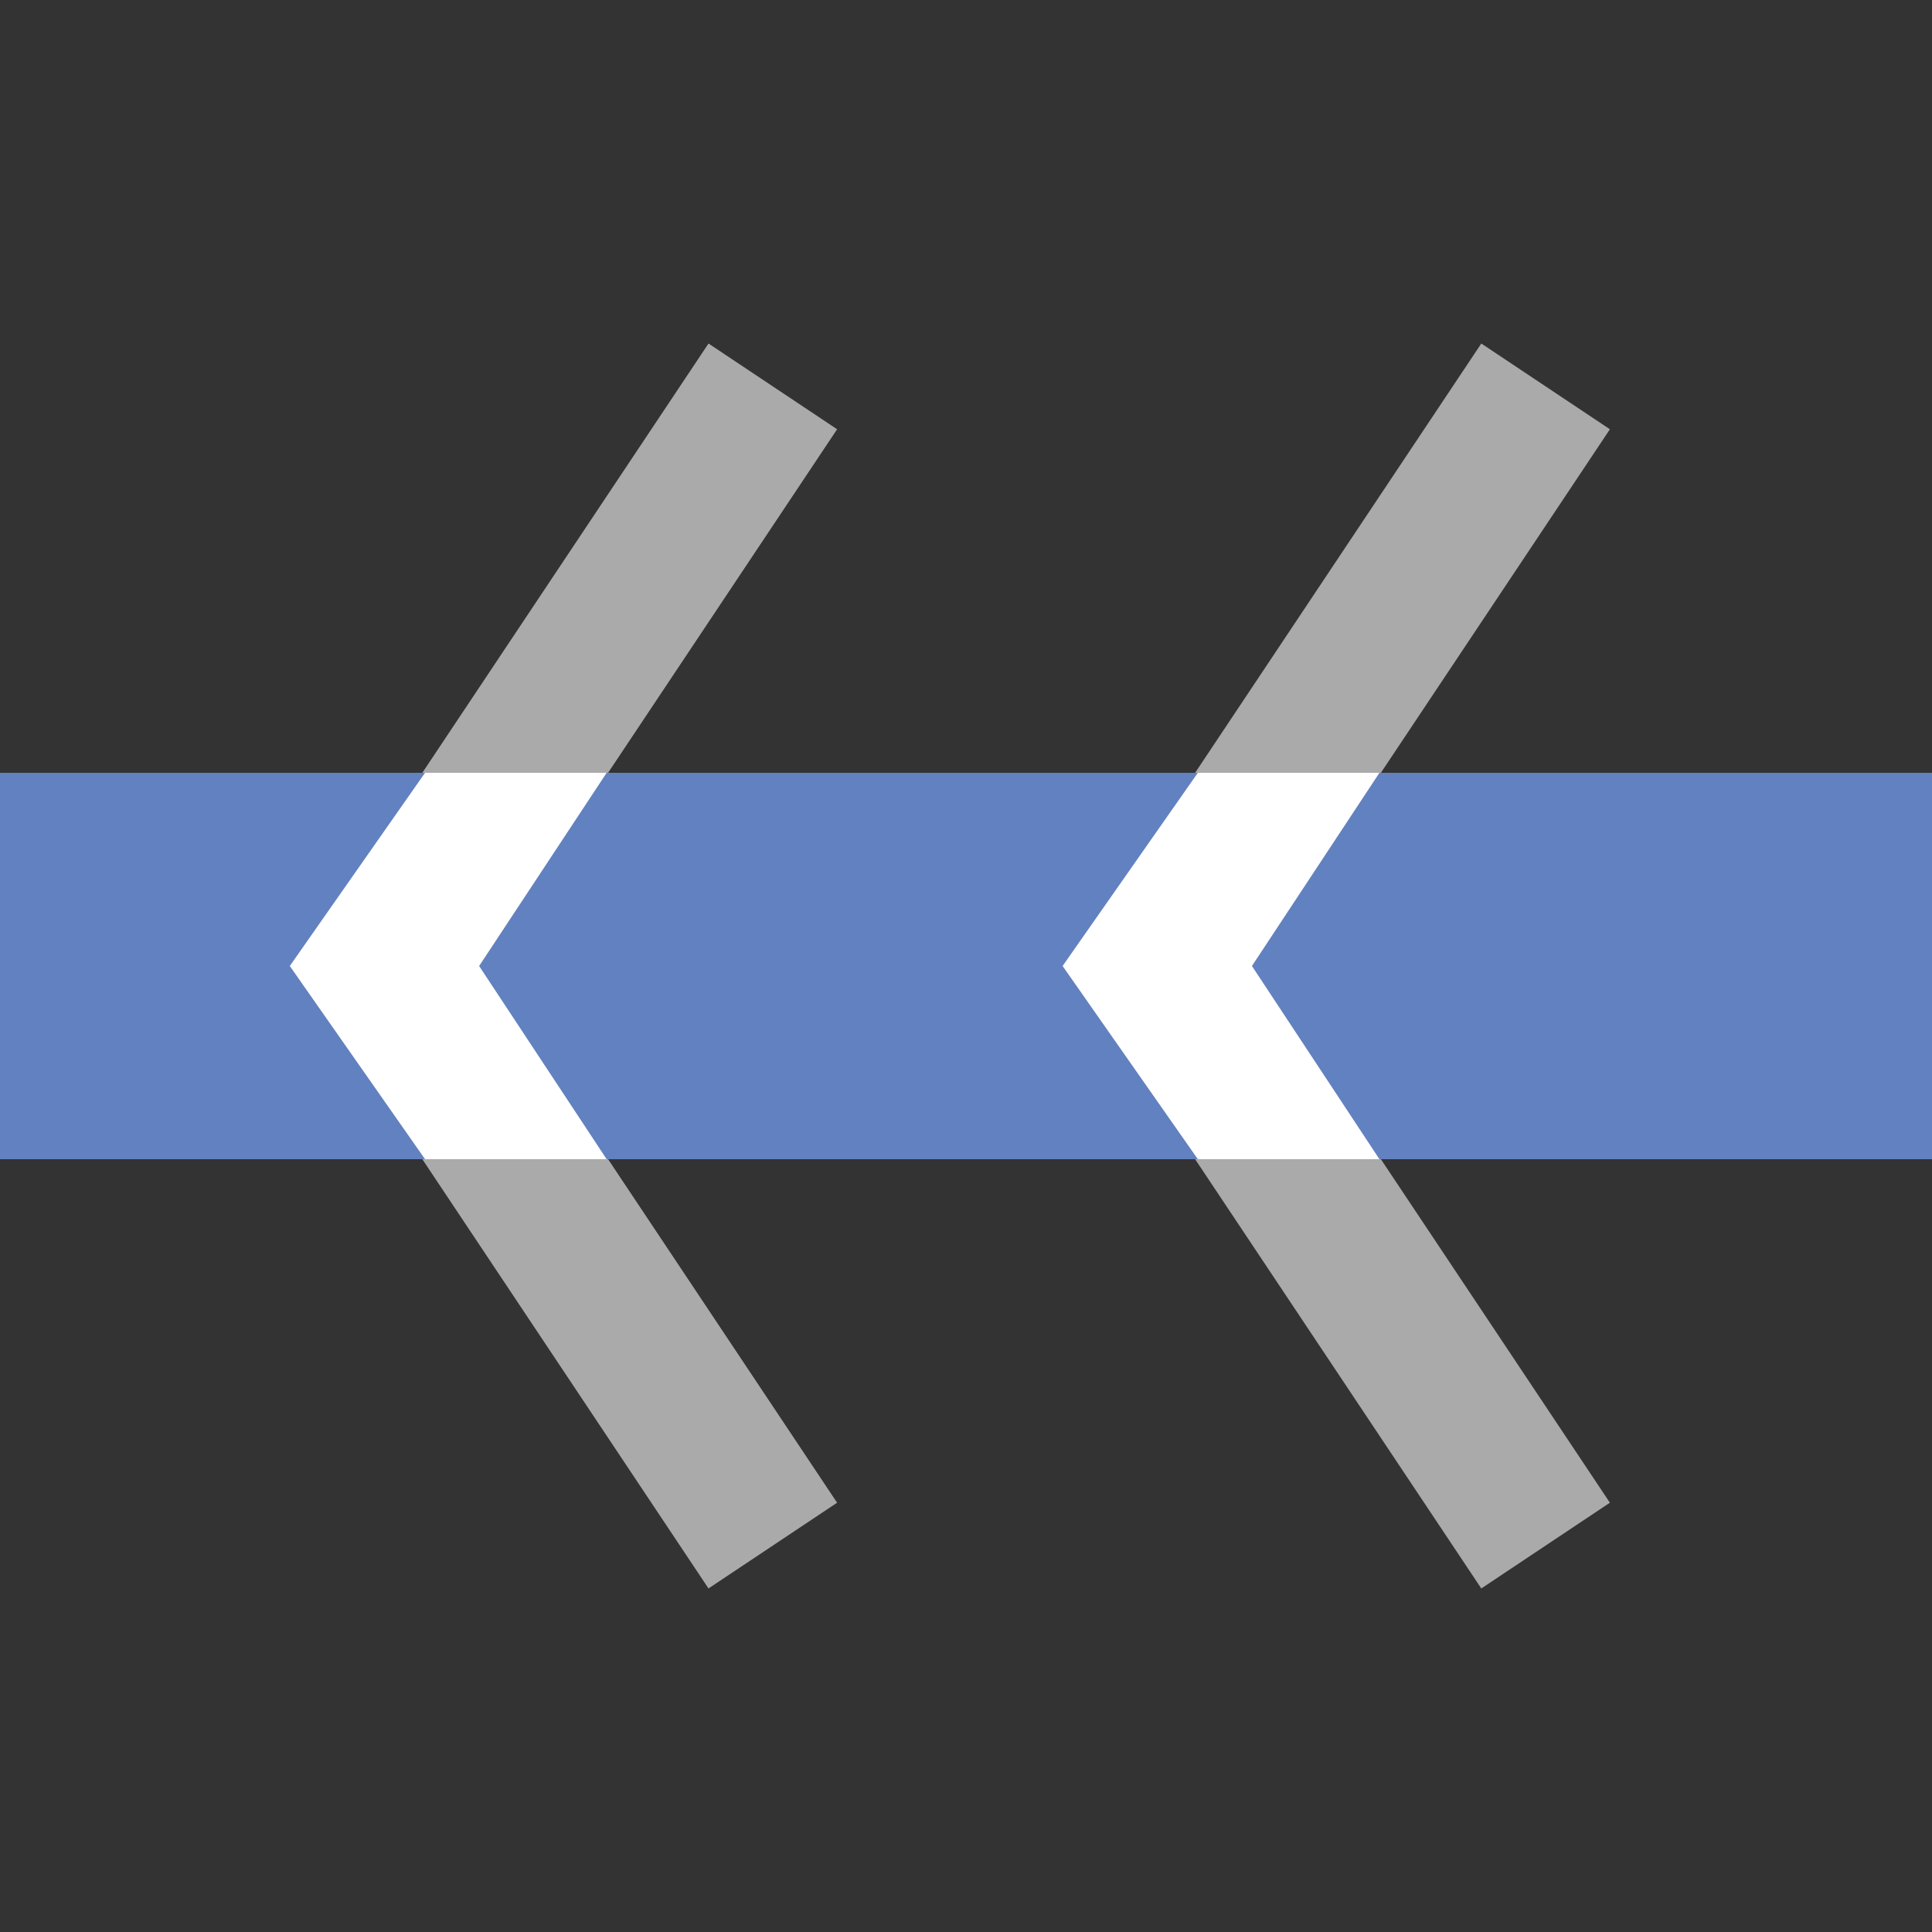
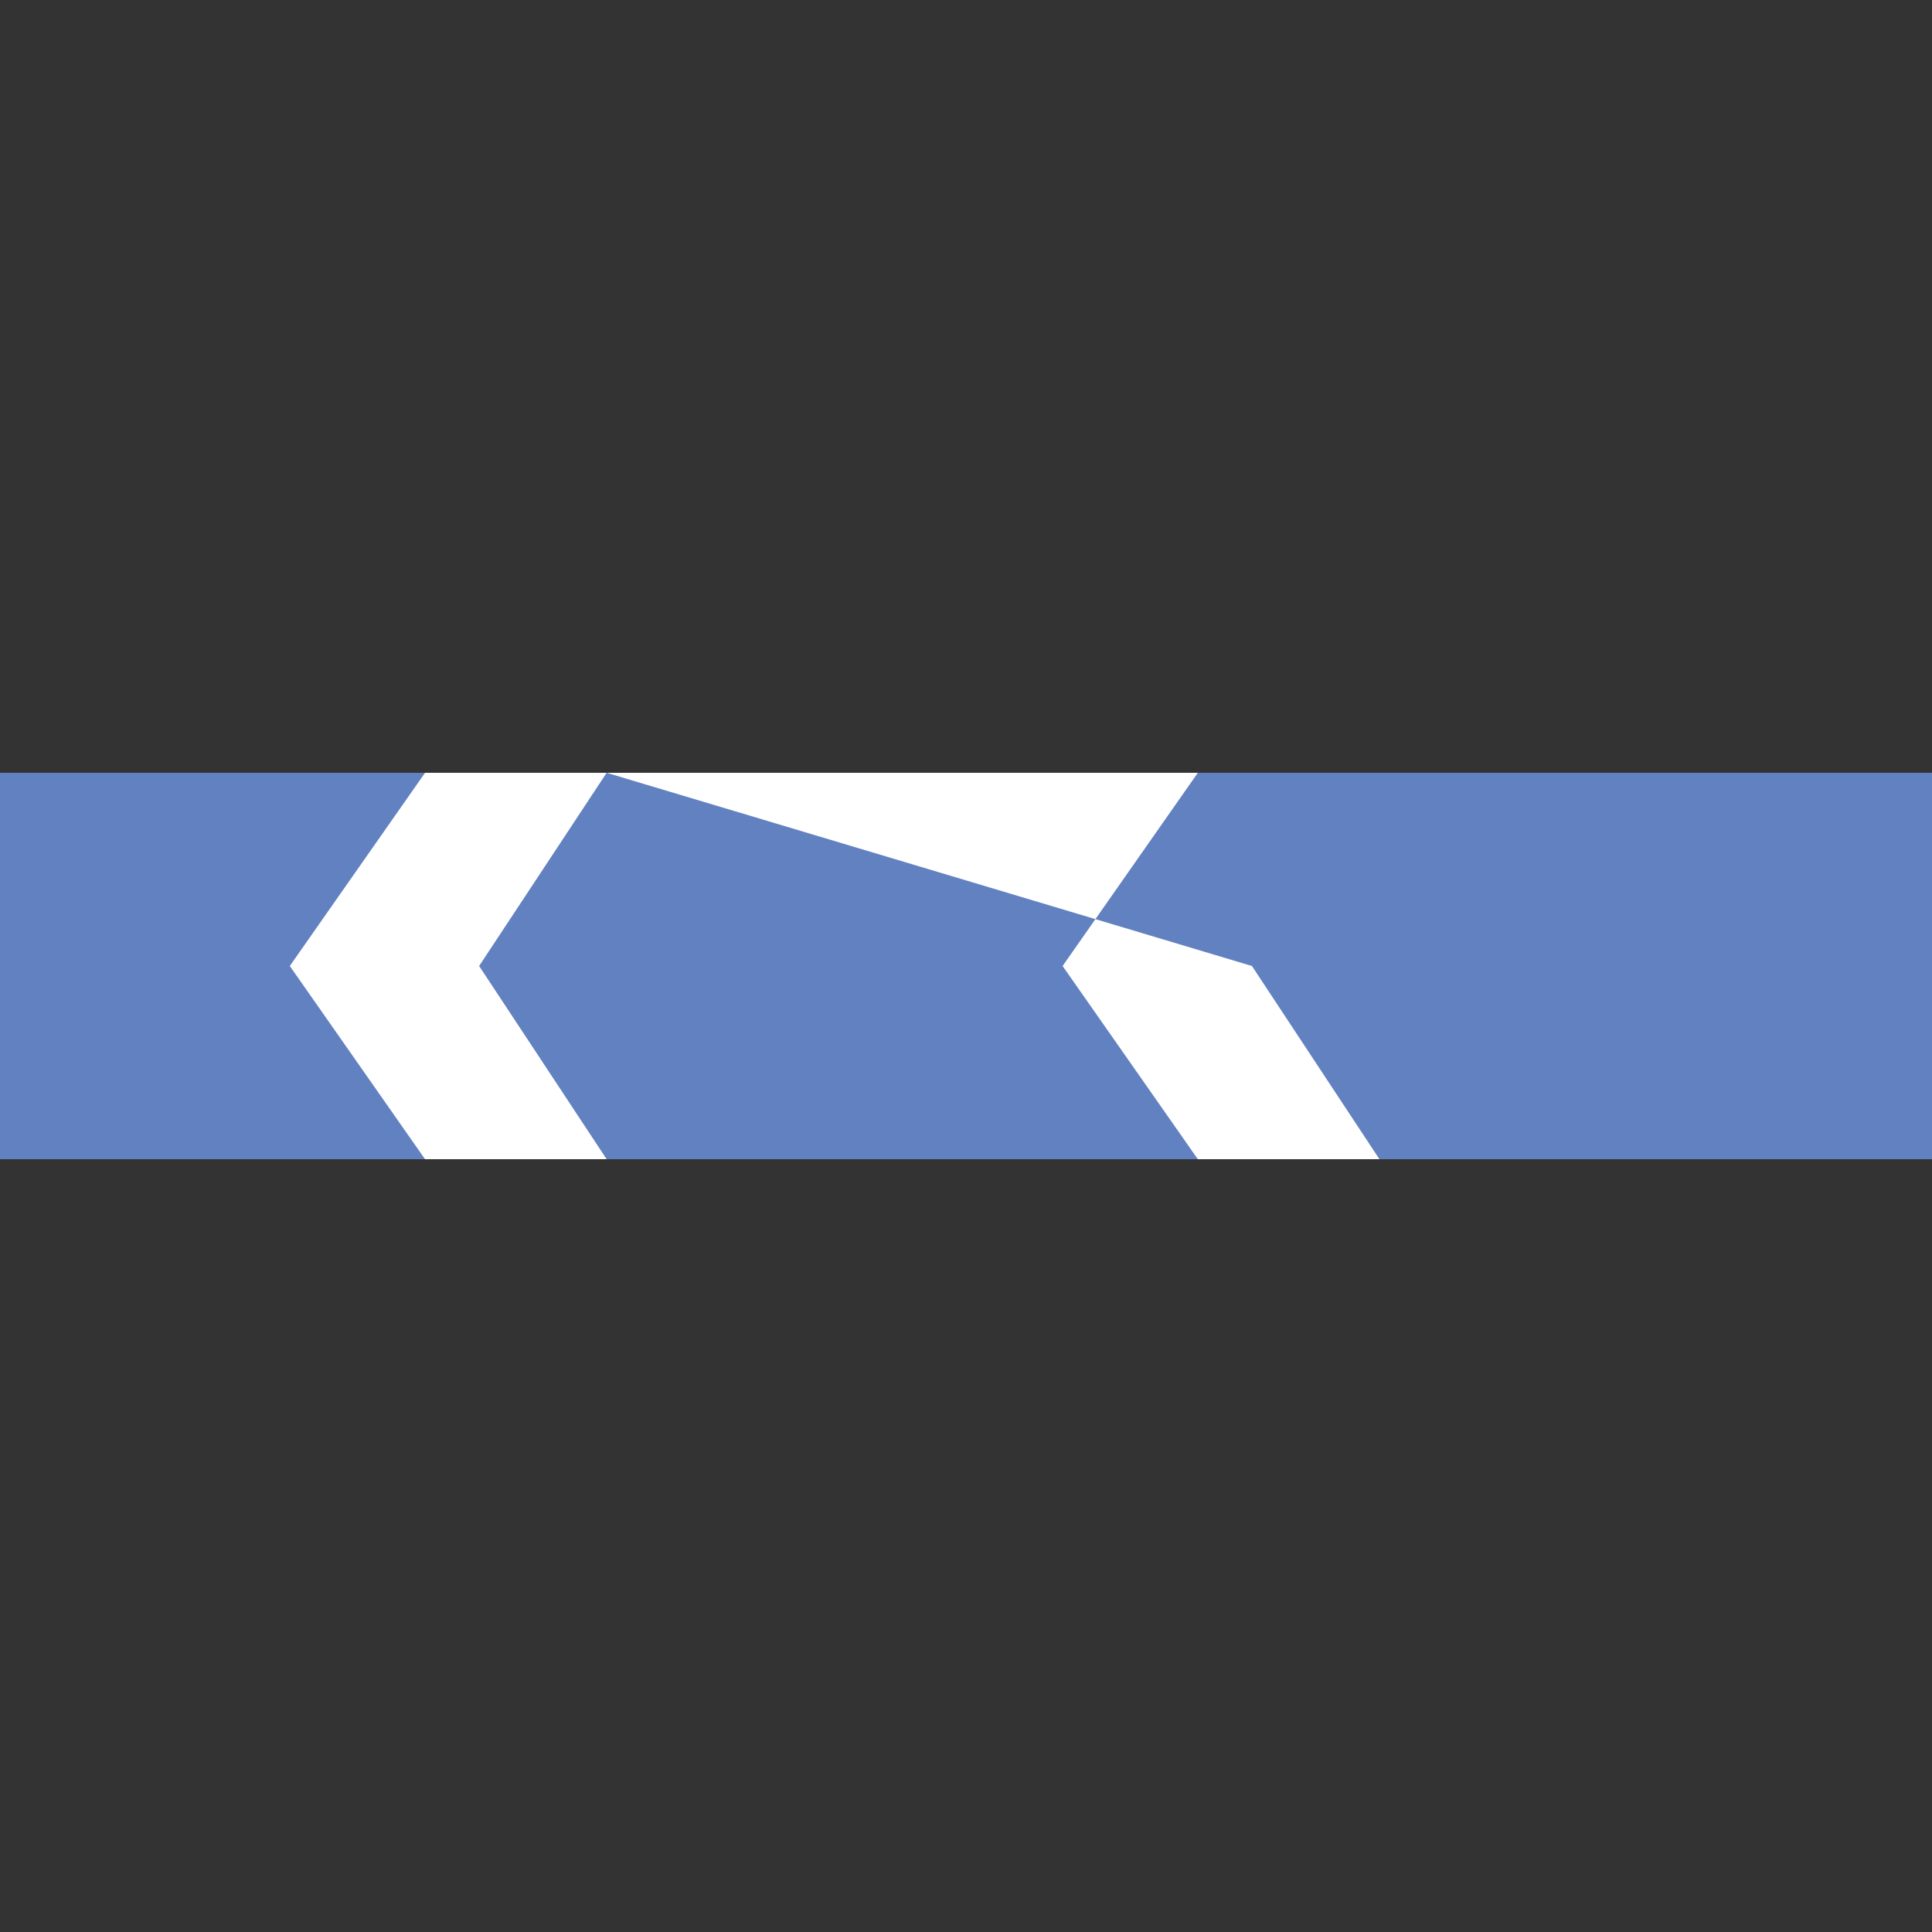
<svg xmlns="http://www.w3.org/2000/svg" width="500" height="500">
  <rect width="100%" height="100%" fill="#333333" stroke="none" />
  <title>uexLockl</title>
-   <path d="M 200,100 100,250 200,400 M 400,100 300,250 400,400" stroke="#aaaaaa" stroke-width="40" fill="none" />
  <path d="M 0,250 H 500" stroke="#6281C0" stroke-width="100" />
-   <path d="M 157,200 H 110 L 75,250 110,300 H 157 L 124,250 Z M 357,200 H 310 L 275,250 310,300 H 357 L  324,250 Z" fill="white" />
+   <path d="M 157,200 H 110 L 75,250 110,300 H 157 L 124,250 Z H 310 L 275,250 310,300 H 357 L  324,250 Z" fill="white" />
</svg>